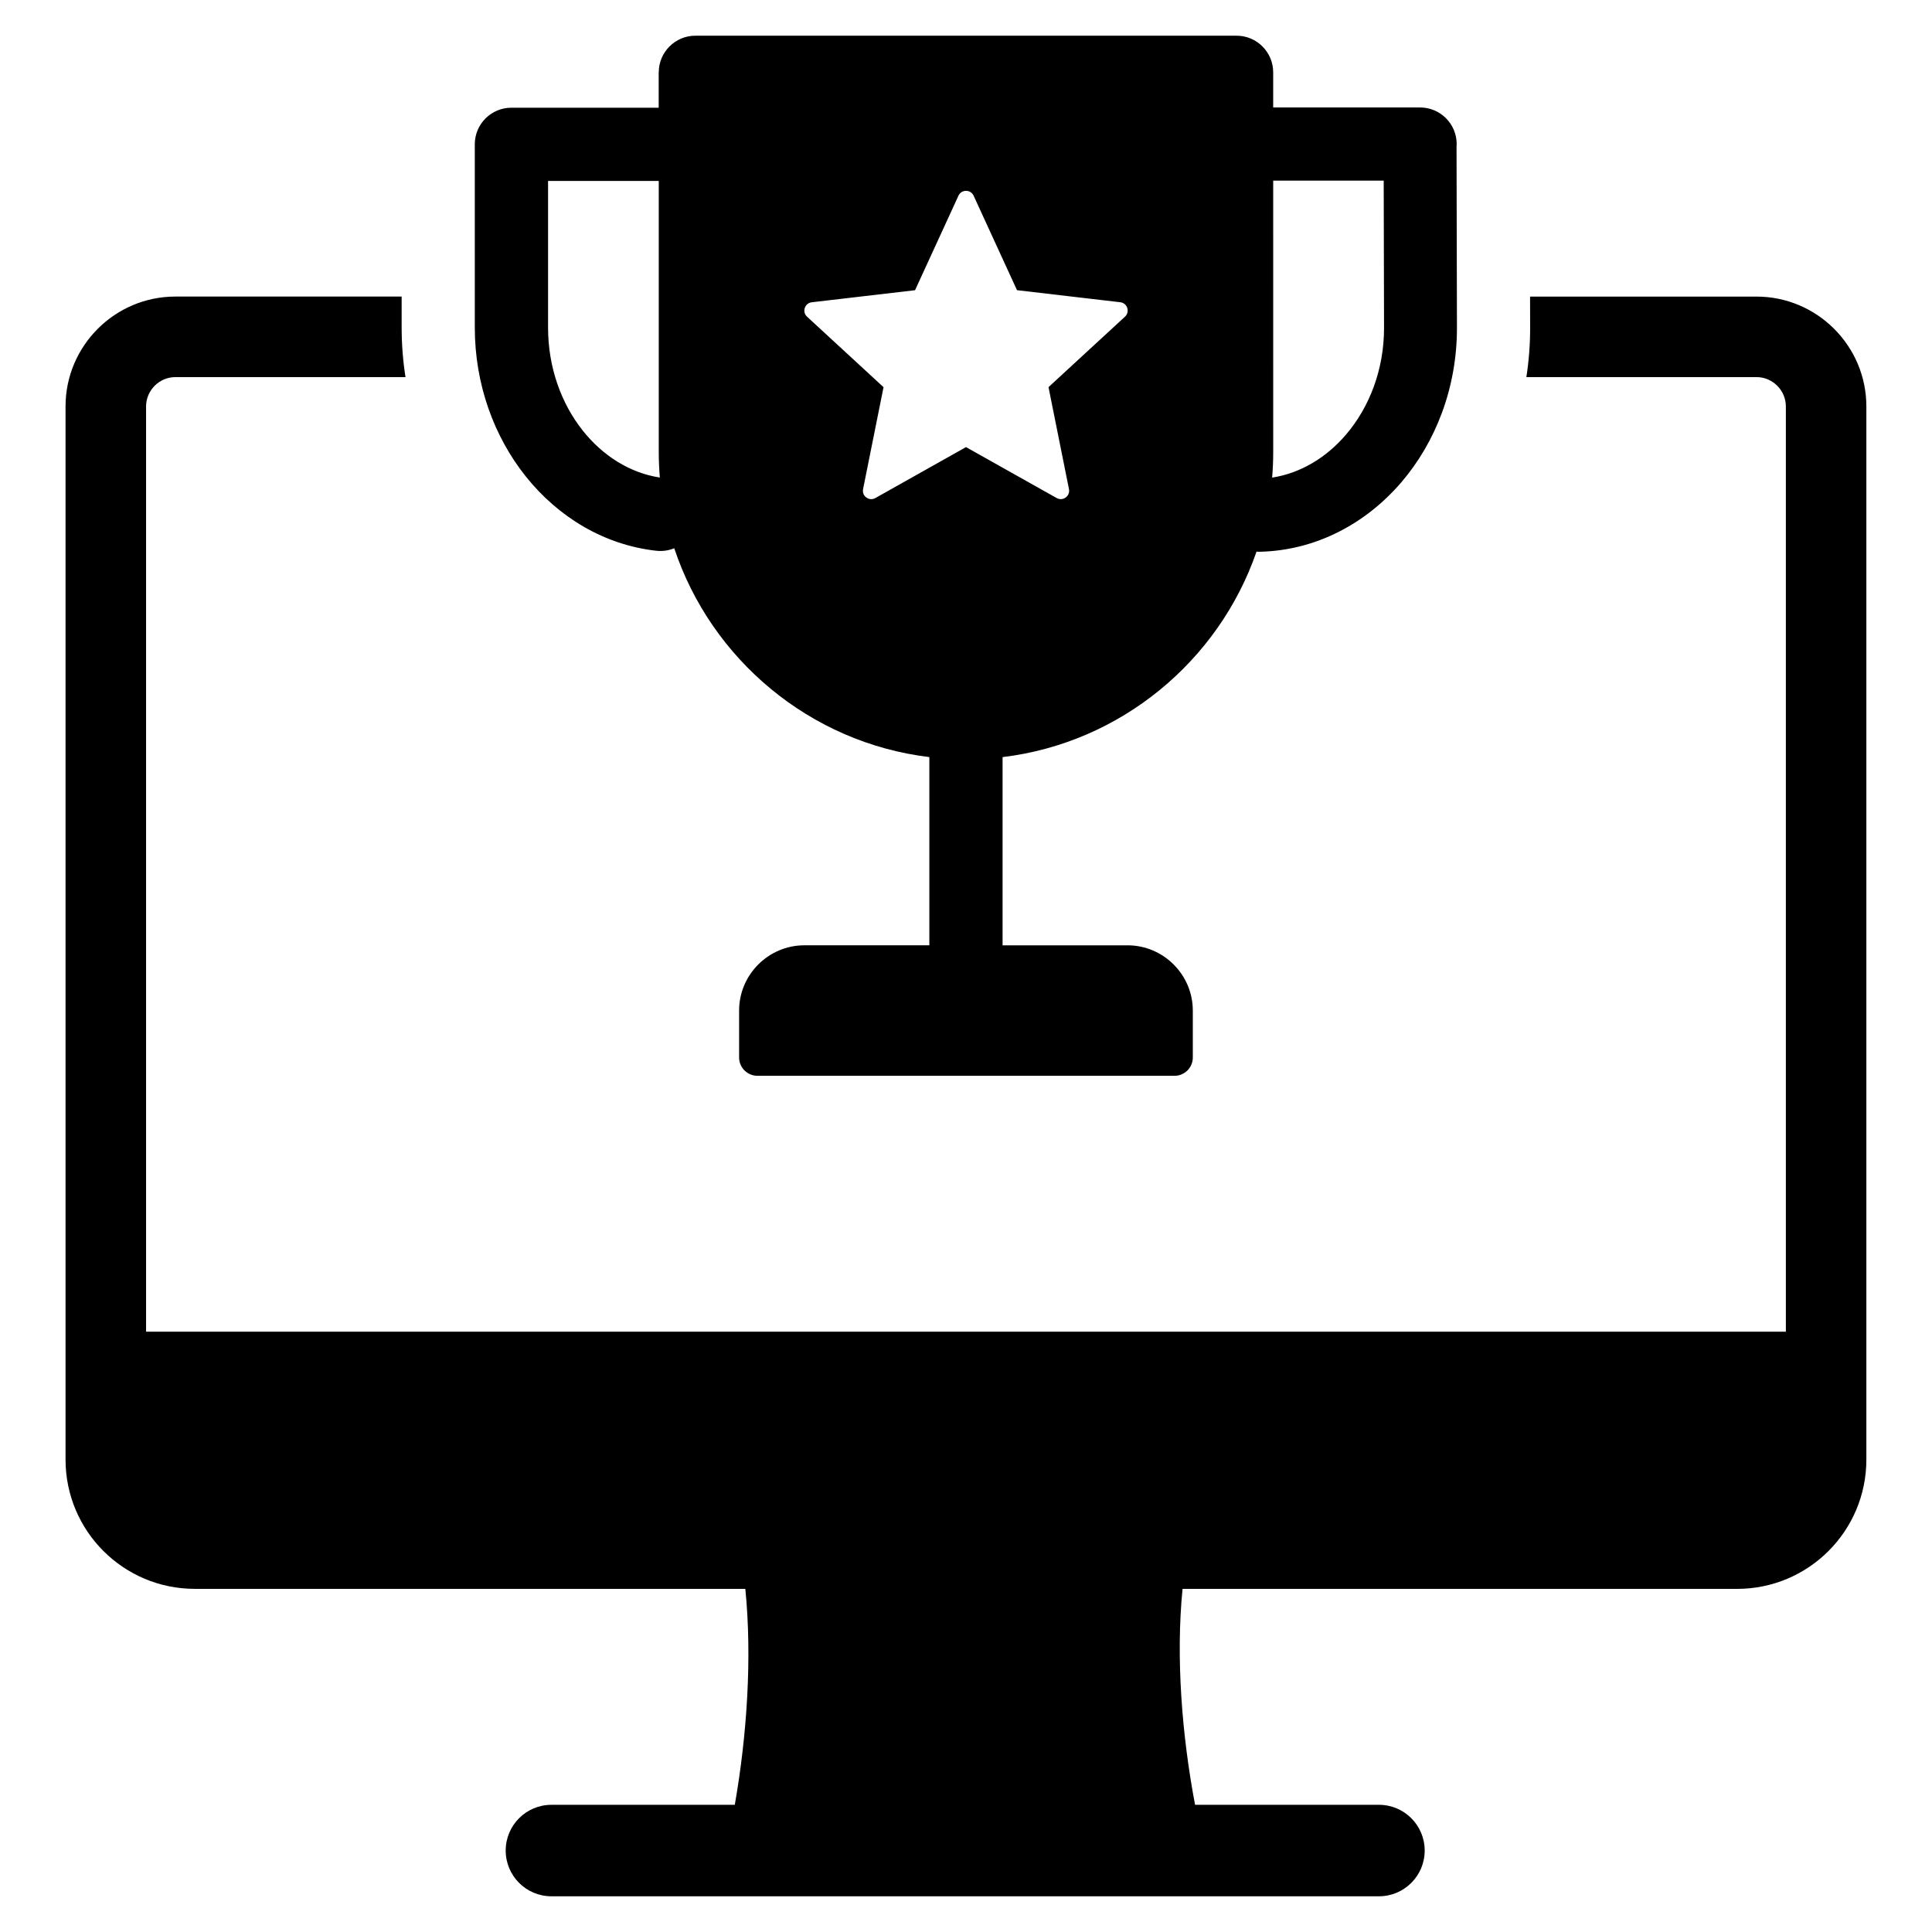
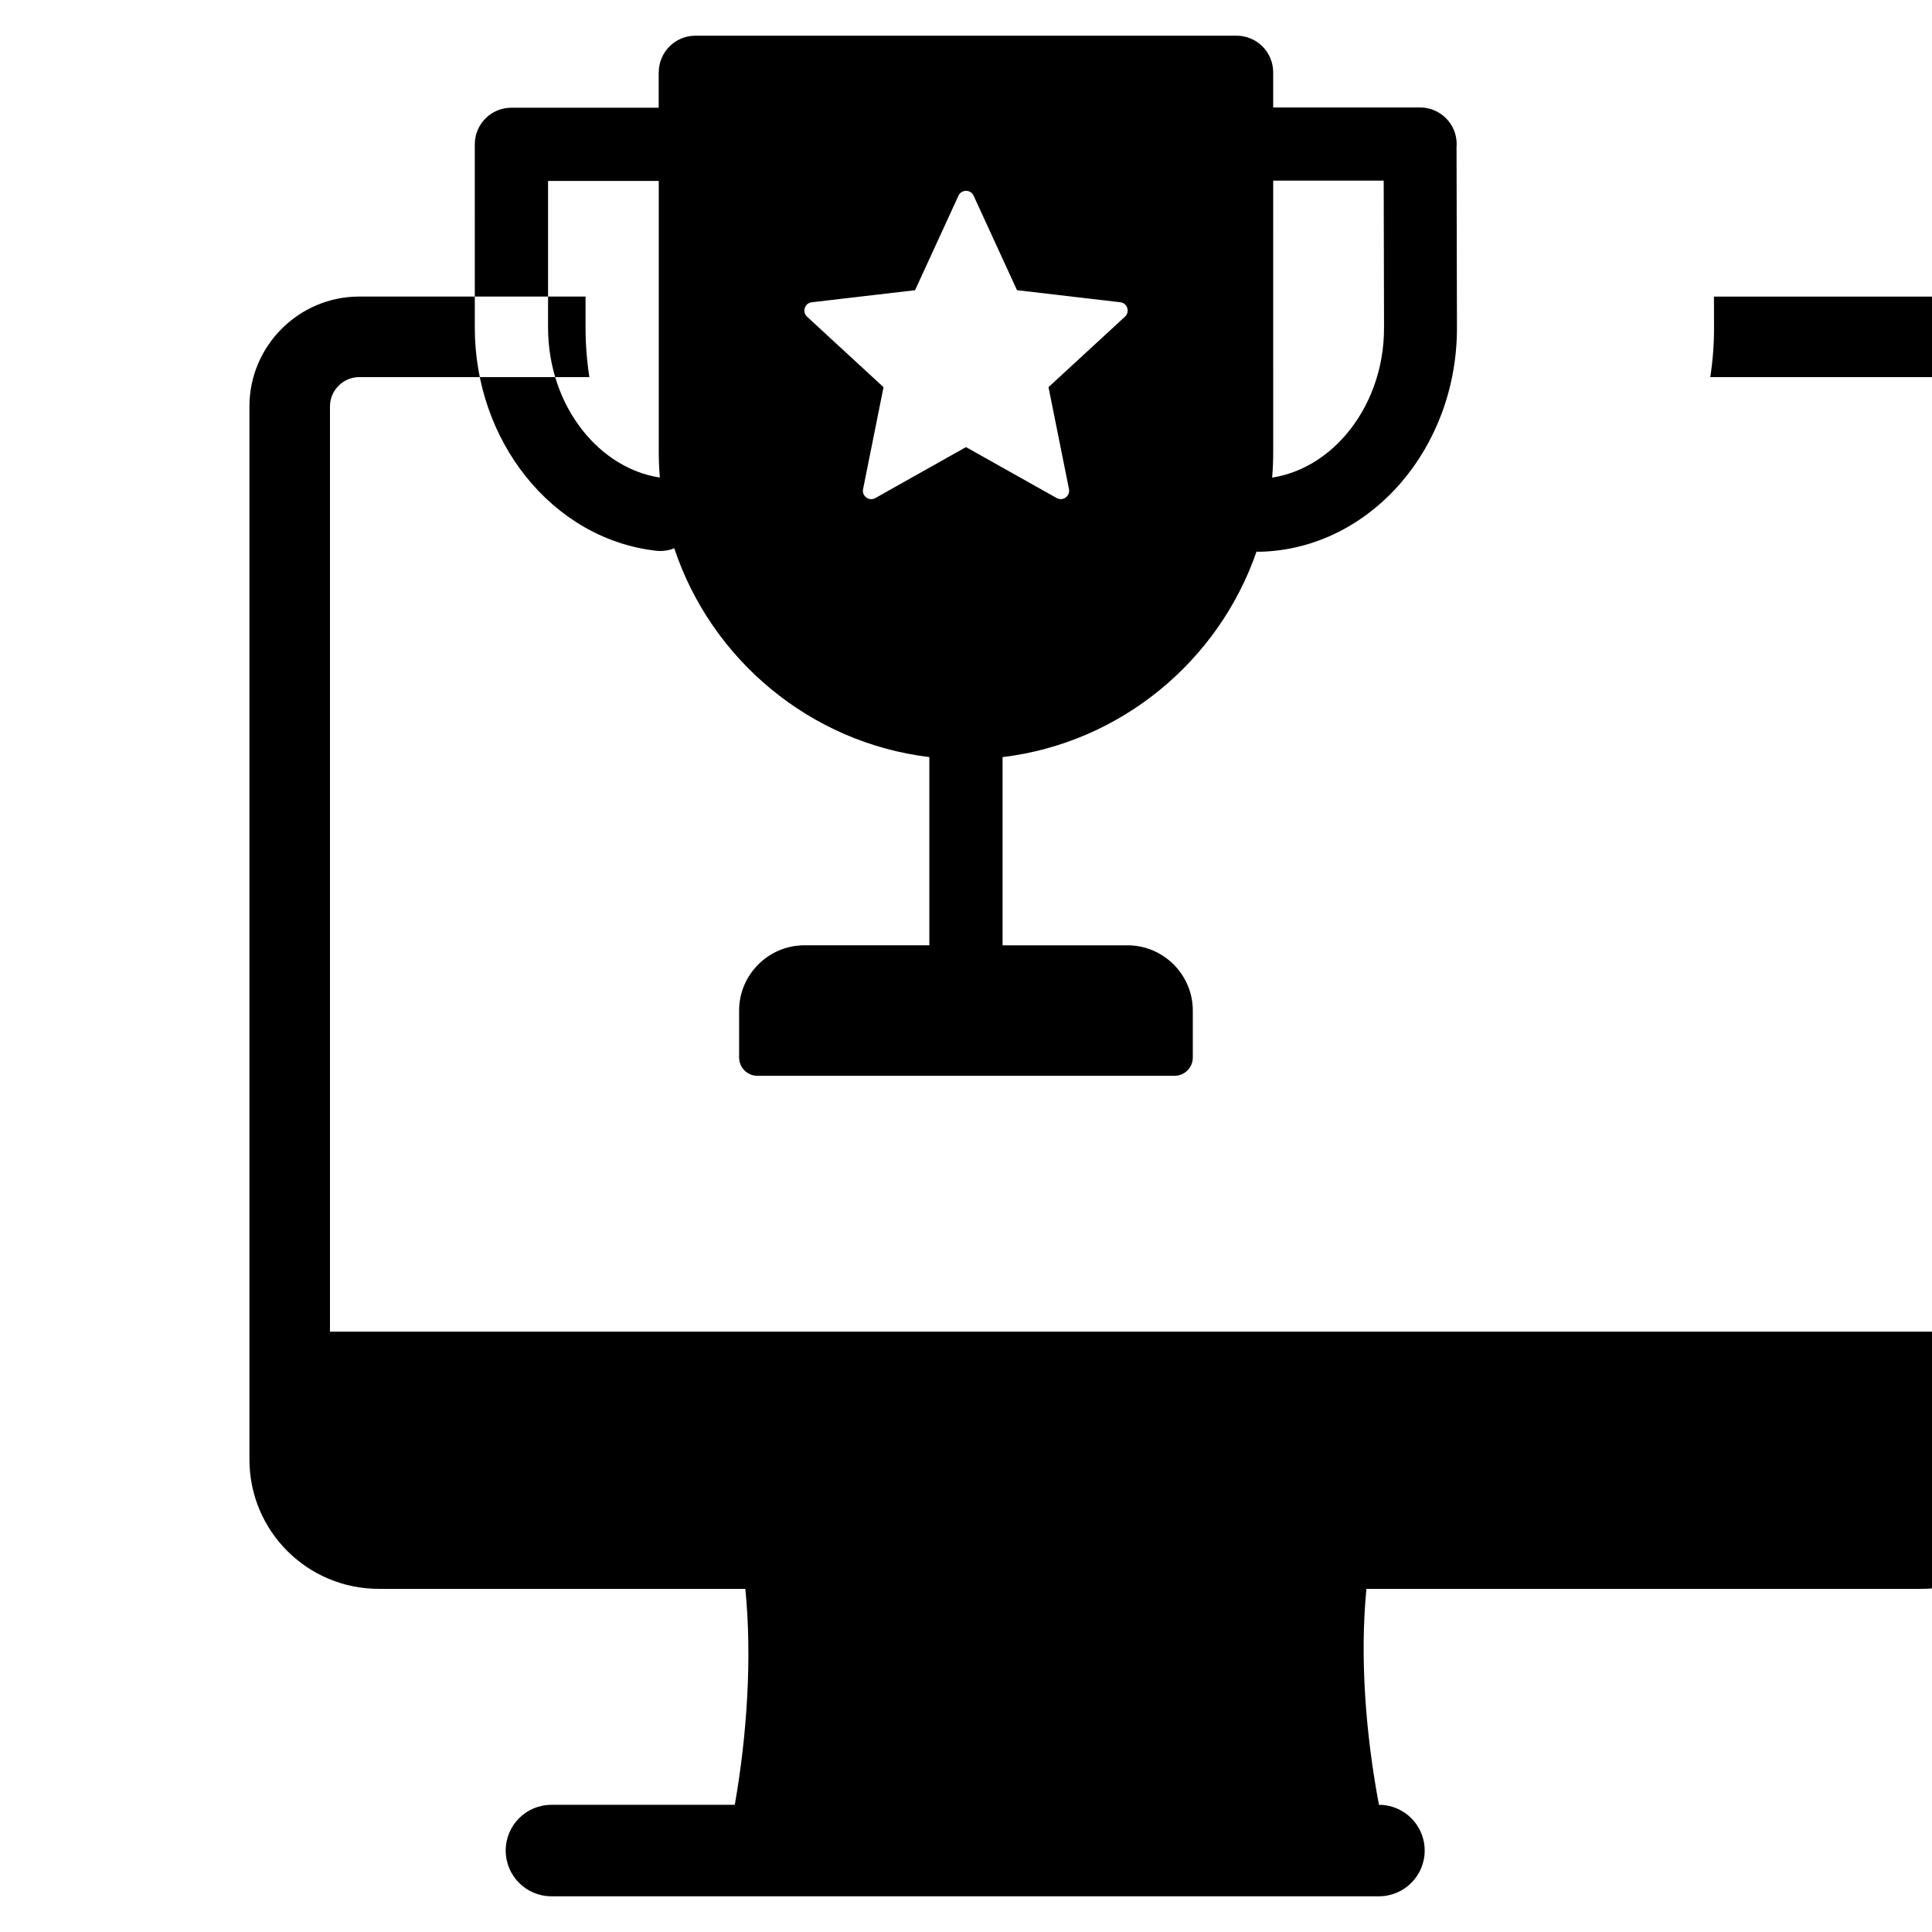
<svg xmlns="http://www.w3.org/2000/svg" fill="#000000" width="800px" height="800px" version="1.1" viewBox="144 144 512 512">
-   <path d="m341.52 565.07c1.816 18.191 0.453 38.715-2.793 57.223h-48.59c-6.695 0-12.121 5.426-12.121 12.121 0 6.695 5.426 12.121 12.121 12.121h219.3c6.695 0 12.121-5.426 12.121-12.121 0-6.695-5.426-12.121-12.121-12.121h-48.734c-3.496-18.508-5.113-39.035-3.316-57.223h146.96c18.926 0 34.258-15.34 34.258-34.258v-279.11c0-16.027-13.074-29.102-29.102-29.102h-60.02l0.02 8.164c0.012 4.426-0.324 8.828-0.996 13.172h61.004c4.25 0 7.762 3.512 7.762 7.762v245.22h-434.56v-245.22c0-4.25 3.512-7.762 7.762-7.762h60.988c-0.676-4.328-1.02-8.723-1.02-13.129v-8.215h-59.969c-16.027 0-29.102 13.074-29.102 29.102v279.11c0 18.926 15.34 34.258 34.258 34.258h145.89zm-22.941-401.91c0-5.344 4.356-9.699 9.699-9.699h143.43c5.344 0 9.699 4.356 9.699 9.699v9.32h38.926c5.359 0 9.699 4.344 9.699 9.699 0 0.285-0.012 0.555-0.035 0.836l0.109 47.805c0.035 15.855-5.606 30.332-14.738 40.988-9.457 11.027-22.668 18.023-37.344 18.41-0.352 0.012-0.691 0-1.035-0.031-10.008 28.984-35.996 50.691-67.297 54.453v49.879h33.121c9.508 0 17.293 7.781 17.293 17.293v12.441c0 2.672-2.18 4.848-4.848 4.848l-110.54-0.004c-2.672 0-4.848-2.18-4.848-4.848v-12.441c0-9.508 7.781-17.293 17.293-17.293h33.121v-49.879c-31.625-3.801-57.824-25.91-67.602-55.344-1.438 0.594-3.043 0.844-4.703 0.672-13.766-1.512-25.984-8.844-34.672-19.742-8.367-10.496-13.48-24.336-13.48-39.402l-0.004-48.574c0-5.359 4.344-9.699 9.699-9.699h39.035v-9.387zm0 28.789v71.844c0 2.273 0.102 4.527 0.285 6.758-7.941-1.211-15.098-5.758-20.383-12.387-5.731-7.191-9.238-16.793-9.238-27.352v-38.863zm162.55 78.617c0.188-2.234 0.285-4.492 0.285-6.769l-0.004-71.922h29.285l0.09 38.934c0.027 11.062-3.848 21.098-10.113 28.406-5.191 6.059-12.02 10.195-19.543 11.352zm-79.113-74.707 11.5 25.043 27.367 3.195c0.883 0.105 1.574 0.672 1.848 1.516 0.273 0.844 0.047 1.711-0.605 2.312l-20.262 18.672 5.422 27.016c0.172 0.867-0.152 1.707-0.871 2.231-0.719 0.523-1.617 0.57-2.387 0.141l-24.027-13.5-24.02 13.504c-0.77 0.438-1.668 0.383-2.387-0.137-0.719-0.52-1.043-1.359-0.871-2.231l5.422-27.016-20.262-18.672c-0.652-0.598-0.883-1.469-0.605-2.312 0.273-0.844 0.973-1.41 1.852-1.516l27.367-3.195 11.5-25.043c0.367-0.805 1.129-1.289 2.016-1.289 0.883-0.008 1.629 0.48 2.004 1.281z" fill-rule="evenodd" />
+   <path d="m341.52 565.07c1.816 18.191 0.453 38.715-2.793 57.223h-48.59c-6.695 0-12.121 5.426-12.121 12.121 0 6.695 5.426 12.121 12.121 12.121h219.3c6.695 0 12.121-5.426 12.121-12.121 0-6.695-5.426-12.121-12.121-12.121c-3.496-18.508-5.113-39.035-3.316-57.223h146.96c18.926 0 34.258-15.34 34.258-34.258v-279.11c0-16.027-13.074-29.102-29.102-29.102h-60.02l0.02 8.164c0.012 4.426-0.324 8.828-0.996 13.172h61.004c4.25 0 7.762 3.512 7.762 7.762v245.22h-434.56v-245.22c0-4.25 3.512-7.762 7.762-7.762h60.988c-0.676-4.328-1.02-8.723-1.02-13.129v-8.215h-59.969c-16.027 0-29.102 13.074-29.102 29.102v279.11c0 18.926 15.34 34.258 34.258 34.258h145.89zm-22.941-401.91c0-5.344 4.356-9.699 9.699-9.699h143.43c5.344 0 9.699 4.356 9.699 9.699v9.32h38.926c5.359 0 9.699 4.344 9.699 9.699 0 0.285-0.012 0.555-0.035 0.836l0.109 47.805c0.035 15.855-5.606 30.332-14.738 40.988-9.457 11.027-22.668 18.023-37.344 18.41-0.352 0.012-0.691 0-1.035-0.031-10.008 28.984-35.996 50.691-67.297 54.453v49.879h33.121c9.508 0 17.293 7.781 17.293 17.293v12.441c0 2.672-2.18 4.848-4.848 4.848l-110.54-0.004c-2.672 0-4.848-2.18-4.848-4.848v-12.441c0-9.508 7.781-17.293 17.293-17.293h33.121v-49.879c-31.625-3.801-57.824-25.91-67.602-55.344-1.438 0.594-3.043 0.844-4.703 0.672-13.766-1.512-25.984-8.844-34.672-19.742-8.367-10.496-13.48-24.336-13.48-39.402l-0.004-48.574c0-5.359 4.344-9.699 9.699-9.699h39.035v-9.387zm0 28.789v71.844c0 2.273 0.102 4.527 0.285 6.758-7.941-1.211-15.098-5.758-20.383-12.387-5.731-7.191-9.238-16.793-9.238-27.352v-38.863zm162.55 78.617c0.188-2.234 0.285-4.492 0.285-6.769l-0.004-71.922h29.285l0.09 38.934c0.027 11.062-3.848 21.098-10.113 28.406-5.191 6.059-12.02 10.195-19.543 11.352zm-79.113-74.707 11.5 25.043 27.367 3.195c0.883 0.105 1.574 0.672 1.848 1.516 0.273 0.844 0.047 1.711-0.605 2.312l-20.262 18.672 5.422 27.016c0.172 0.867-0.152 1.707-0.871 2.231-0.719 0.523-1.617 0.57-2.387 0.141l-24.027-13.5-24.02 13.504c-0.77 0.438-1.668 0.383-2.387-0.137-0.719-0.52-1.043-1.359-0.871-2.231l5.422-27.016-20.262-18.672c-0.652-0.598-0.883-1.469-0.605-2.312 0.273-0.844 0.973-1.41 1.852-1.516l27.367-3.195 11.5-25.043c0.367-0.805 1.129-1.289 2.016-1.289 0.883-0.008 1.629 0.48 2.004 1.281z" fill-rule="evenodd" />
</svg>